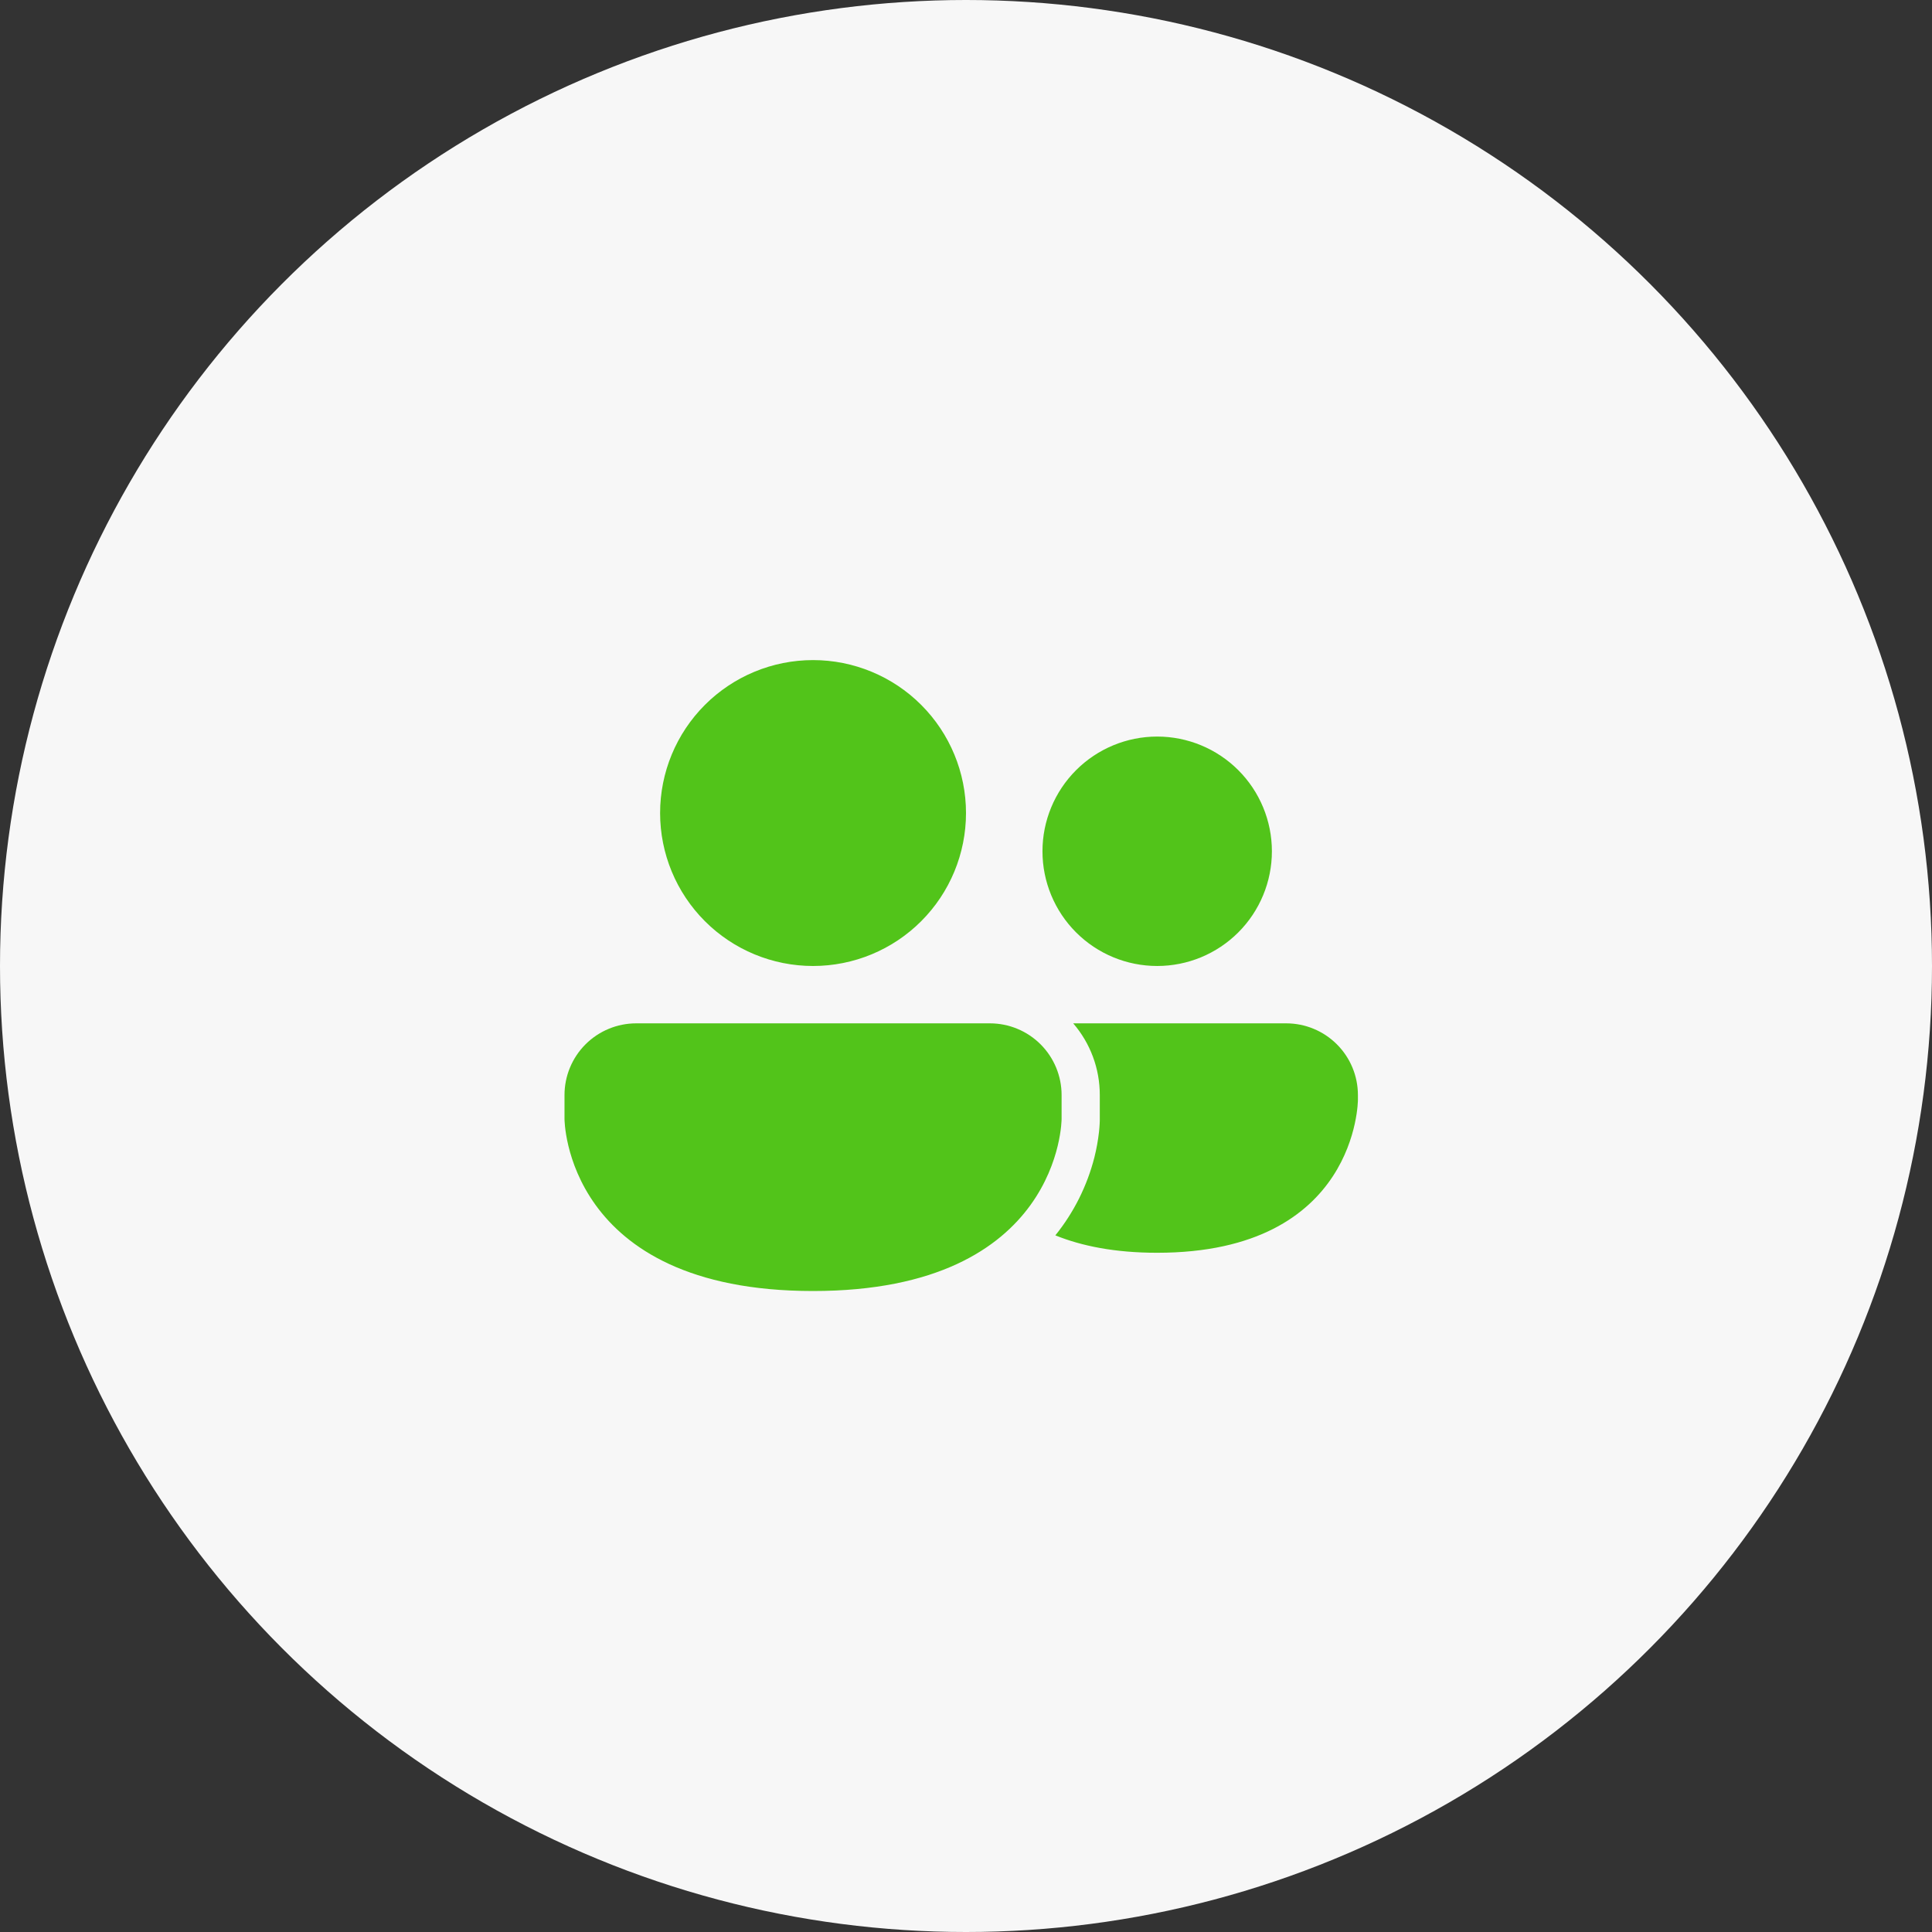
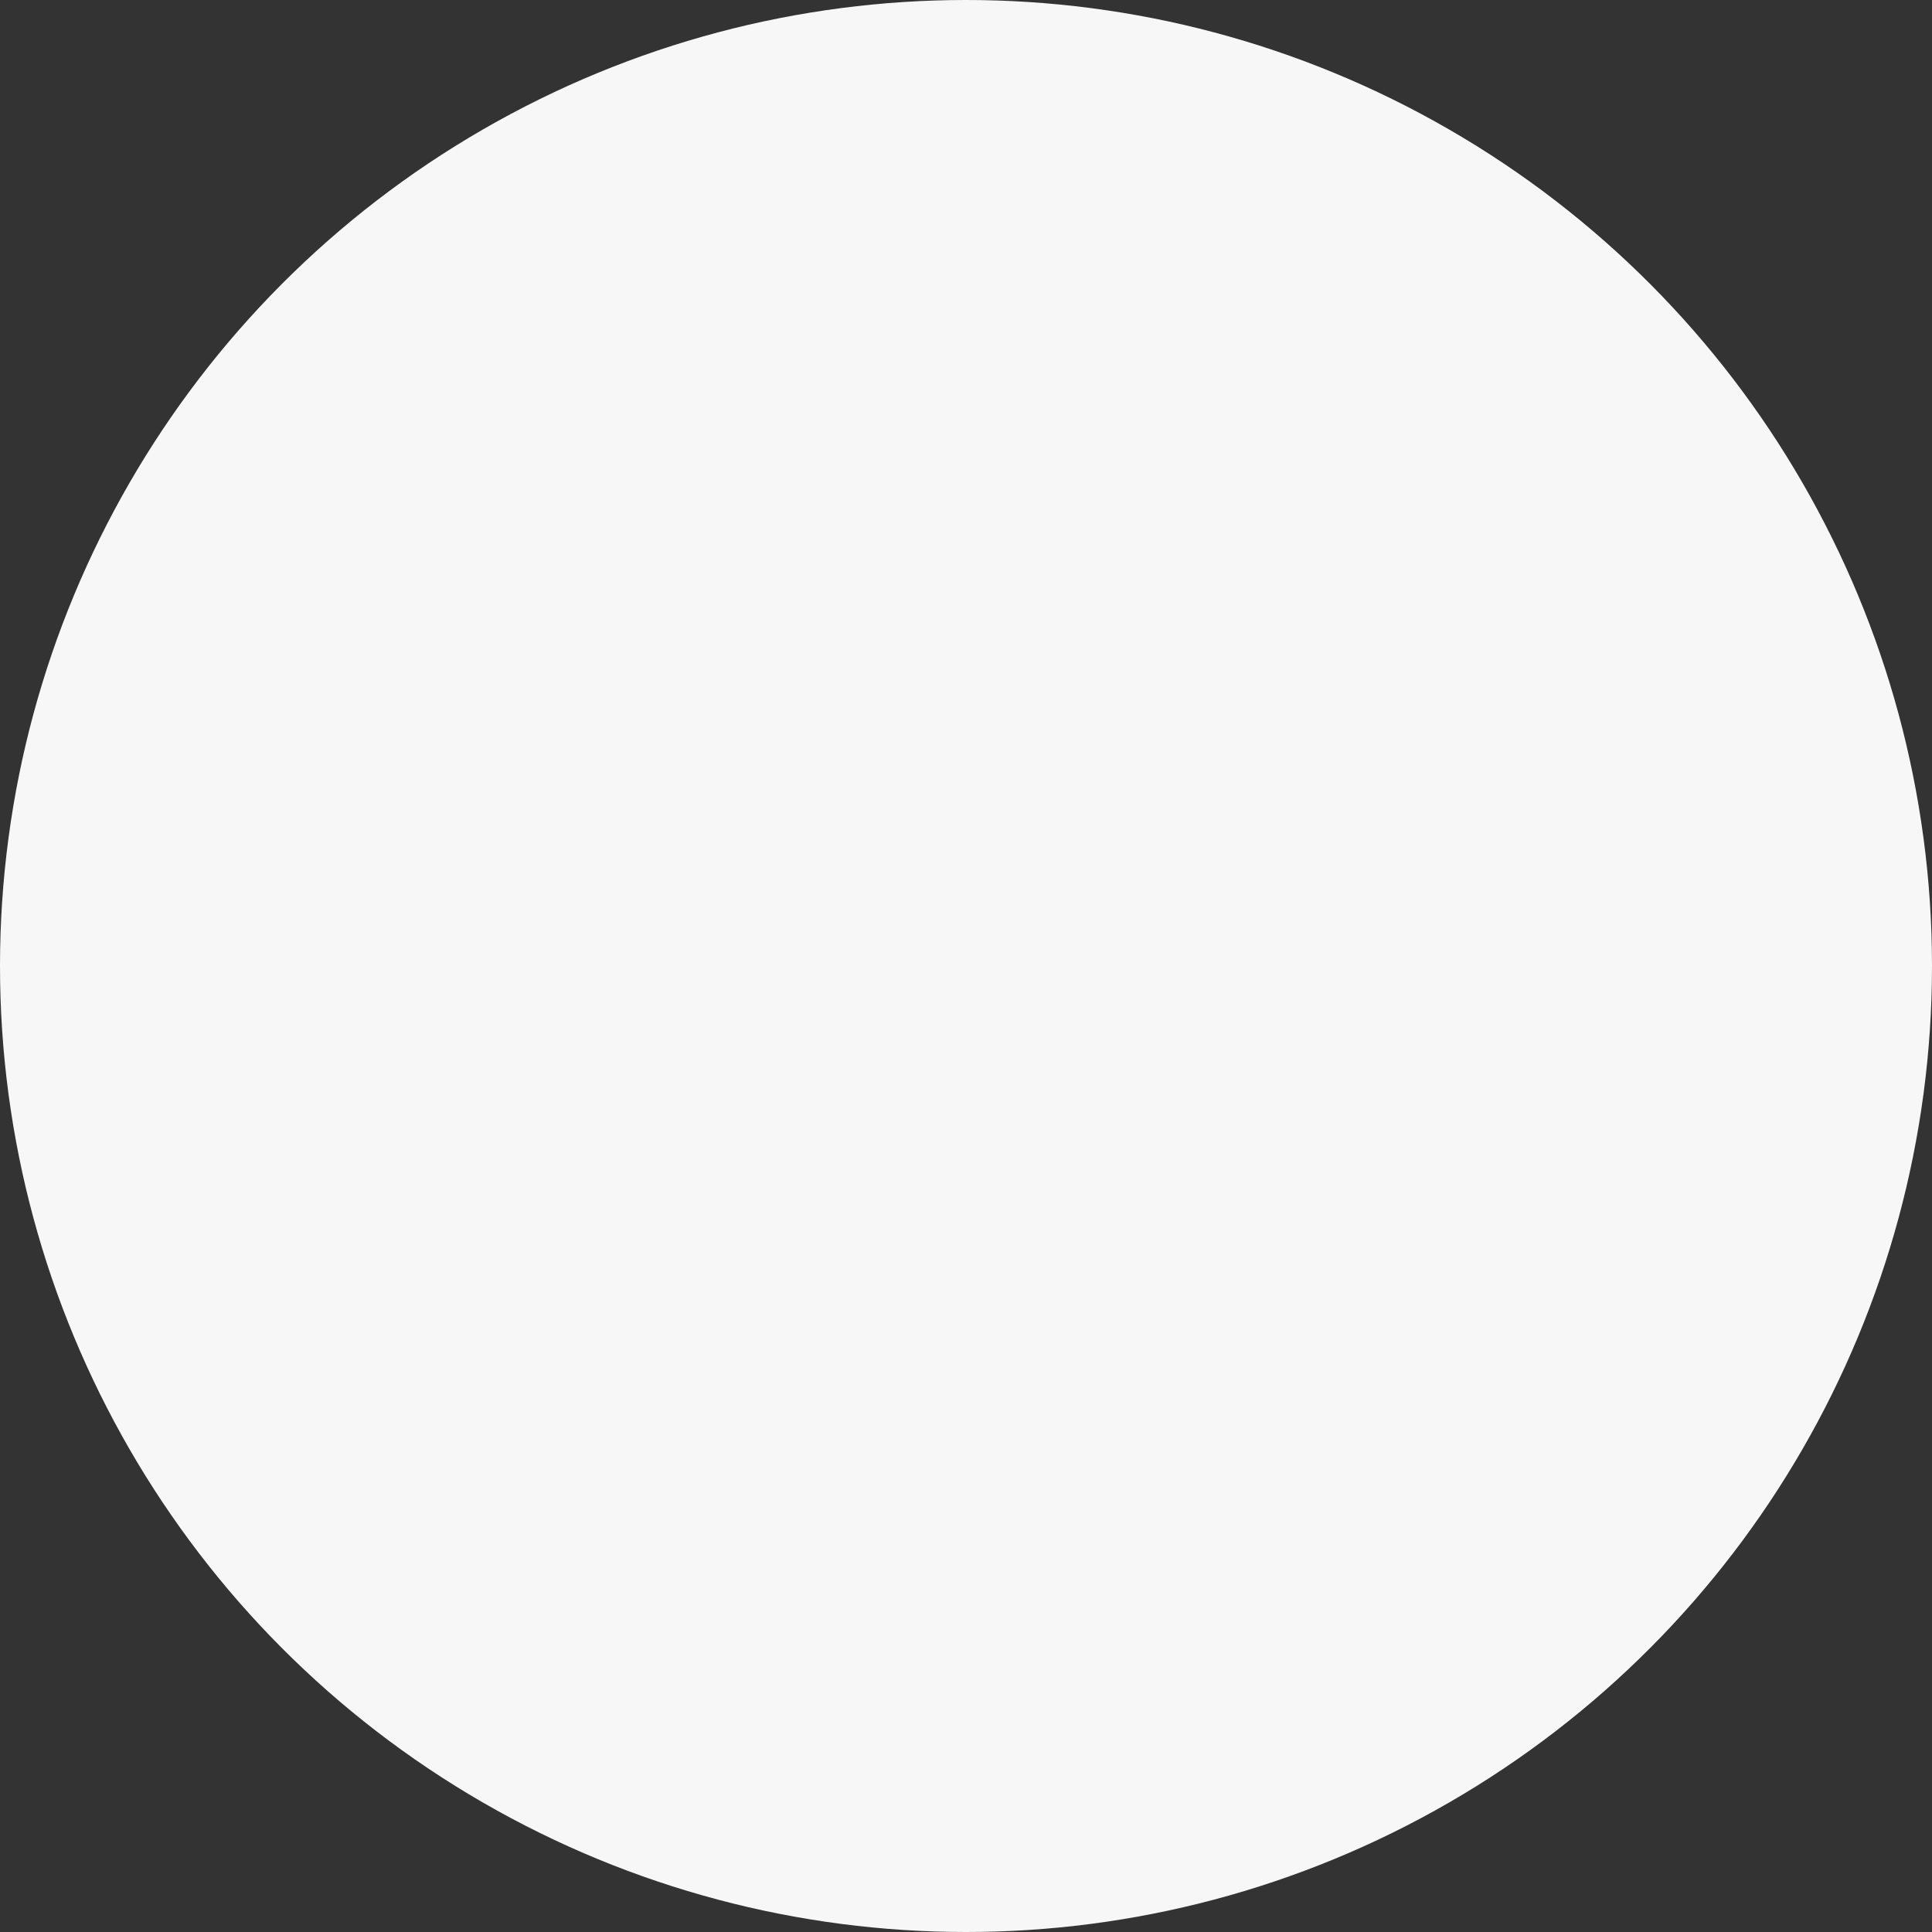
<svg xmlns="http://www.w3.org/2000/svg" width="160" height="160" viewBox="0 0 160 160" fill="none">
  <rect x="0" y="0" width="160" height="160" fill="#333333" stroke="none" />
  <circle cx="80" cy="80" r="80" fill="#F7F7F7" />
-   <path d="M67.333 79.999C70.693 79.999 73.915 78.665 76.29 76.289C78.665 73.914 80 70.692 80 67.333C80 63.973 78.665 60.752 76.29 58.376C73.915 56.001 70.693 54.666 67.333 54.666C63.974 54.666 60.752 56.001 58.377 58.376C56.001 60.752 54.667 63.973 54.667 67.333C54.667 70.692 56.001 73.914 58.377 76.289C60.752 78.665 63.974 79.999 67.333 79.999ZM95.833 79.999C98.353 79.999 100.769 78.999 102.551 77.217C104.332 75.435 105.333 73.019 105.333 70.499C105.333 67.98 104.332 65.563 102.551 63.782C100.769 62 98.353 60.999 95.833 60.999C93.314 60.999 90.897 62 89.116 63.782C87.334 65.563 86.333 67.98 86.333 70.499C86.333 73.019 87.334 75.435 89.116 77.217C90.897 78.999 93.314 79.999 95.833 79.999ZM52.688 84.749C51.113 84.749 49.603 85.375 48.489 86.488C47.376 87.602 46.75 89.112 46.75 90.687V92.666C46.75 92.666 46.75 106.916 67.333 106.916C87.917 106.916 87.917 92.666 87.917 92.666V90.687C87.917 89.112 87.291 87.602 86.178 86.488C85.064 85.375 83.554 84.749 81.979 84.749H52.688ZM87.4 102.307C89.579 103.19 92.339 103.749 95.832 103.749C112.457 103.749 112.457 91.083 112.457 91.083V90.687C112.457 89.112 111.831 87.602 110.718 86.489C109.605 85.376 108.095 84.75 106.521 84.749H88.878C90.301 86.4 91.083 88.507 91.08 90.687V92.737L91.079 92.828L91.069 93.065C91.061 93.248 91.042 93.475 91.014 93.746C90.934 94.453 90.807 95.154 90.634 95.844C90.033 98.206 88.93 100.41 87.4 102.307Z" fill="#52C41A" />
</svg>